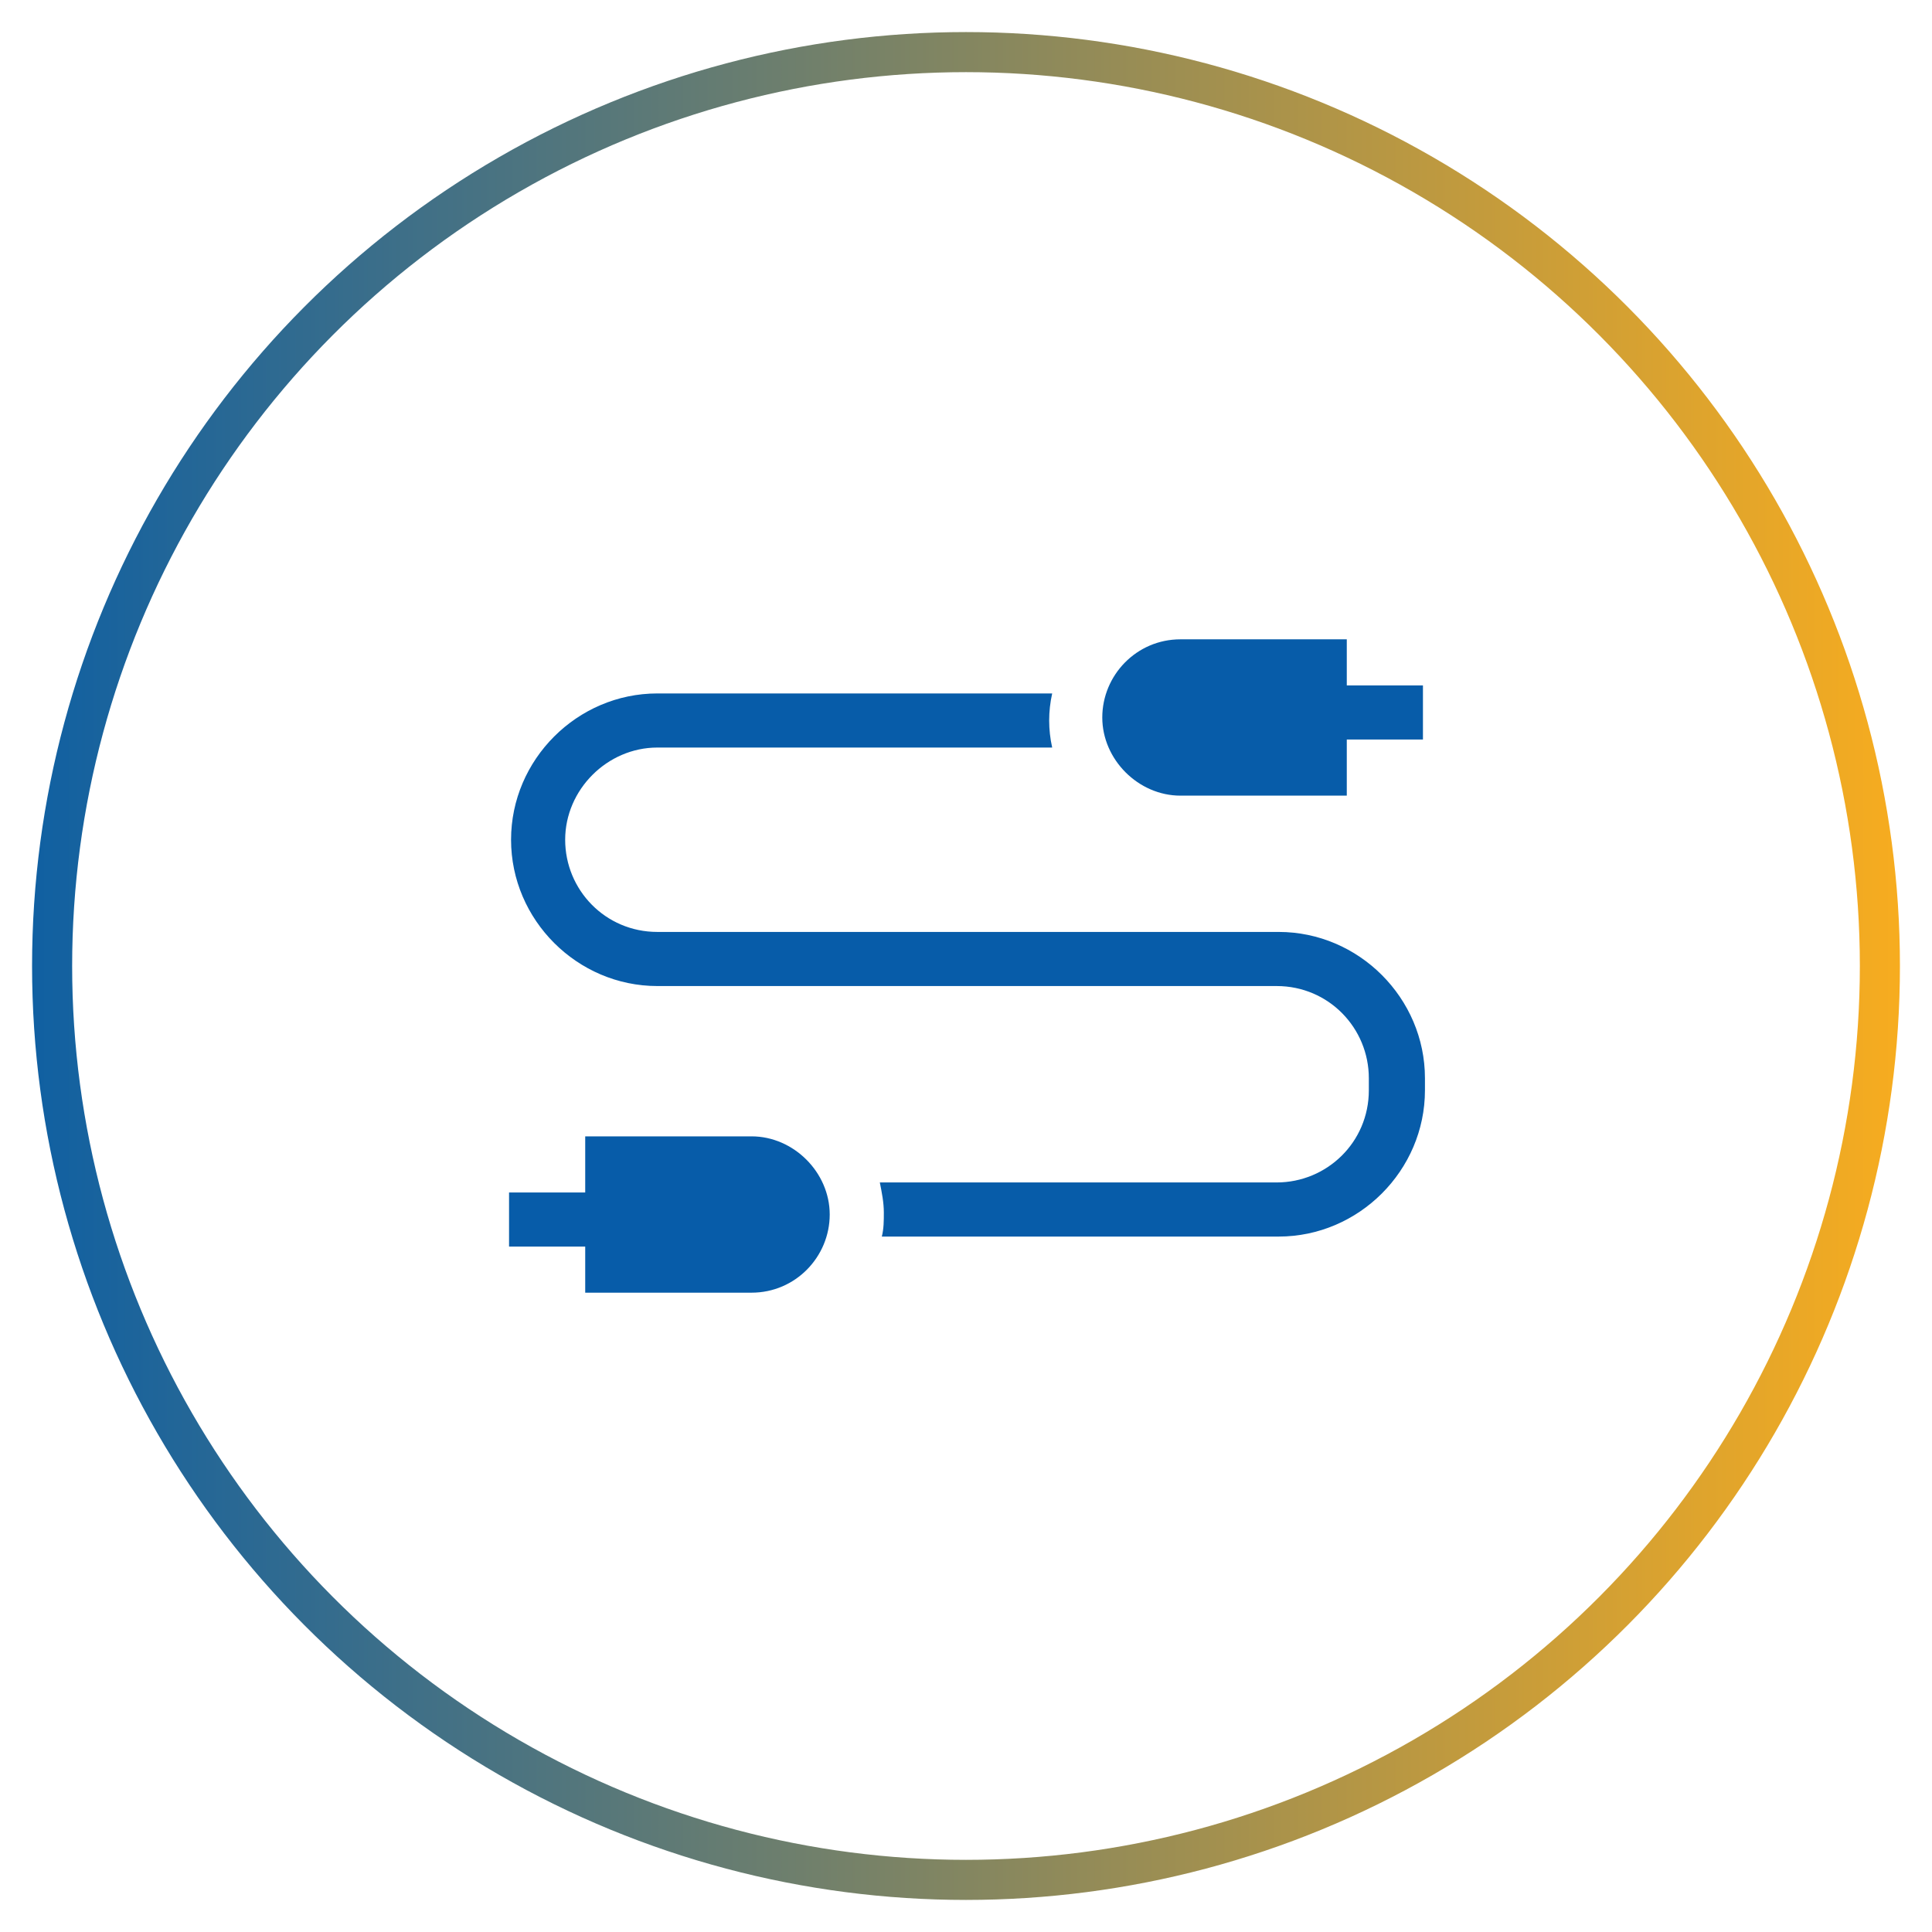
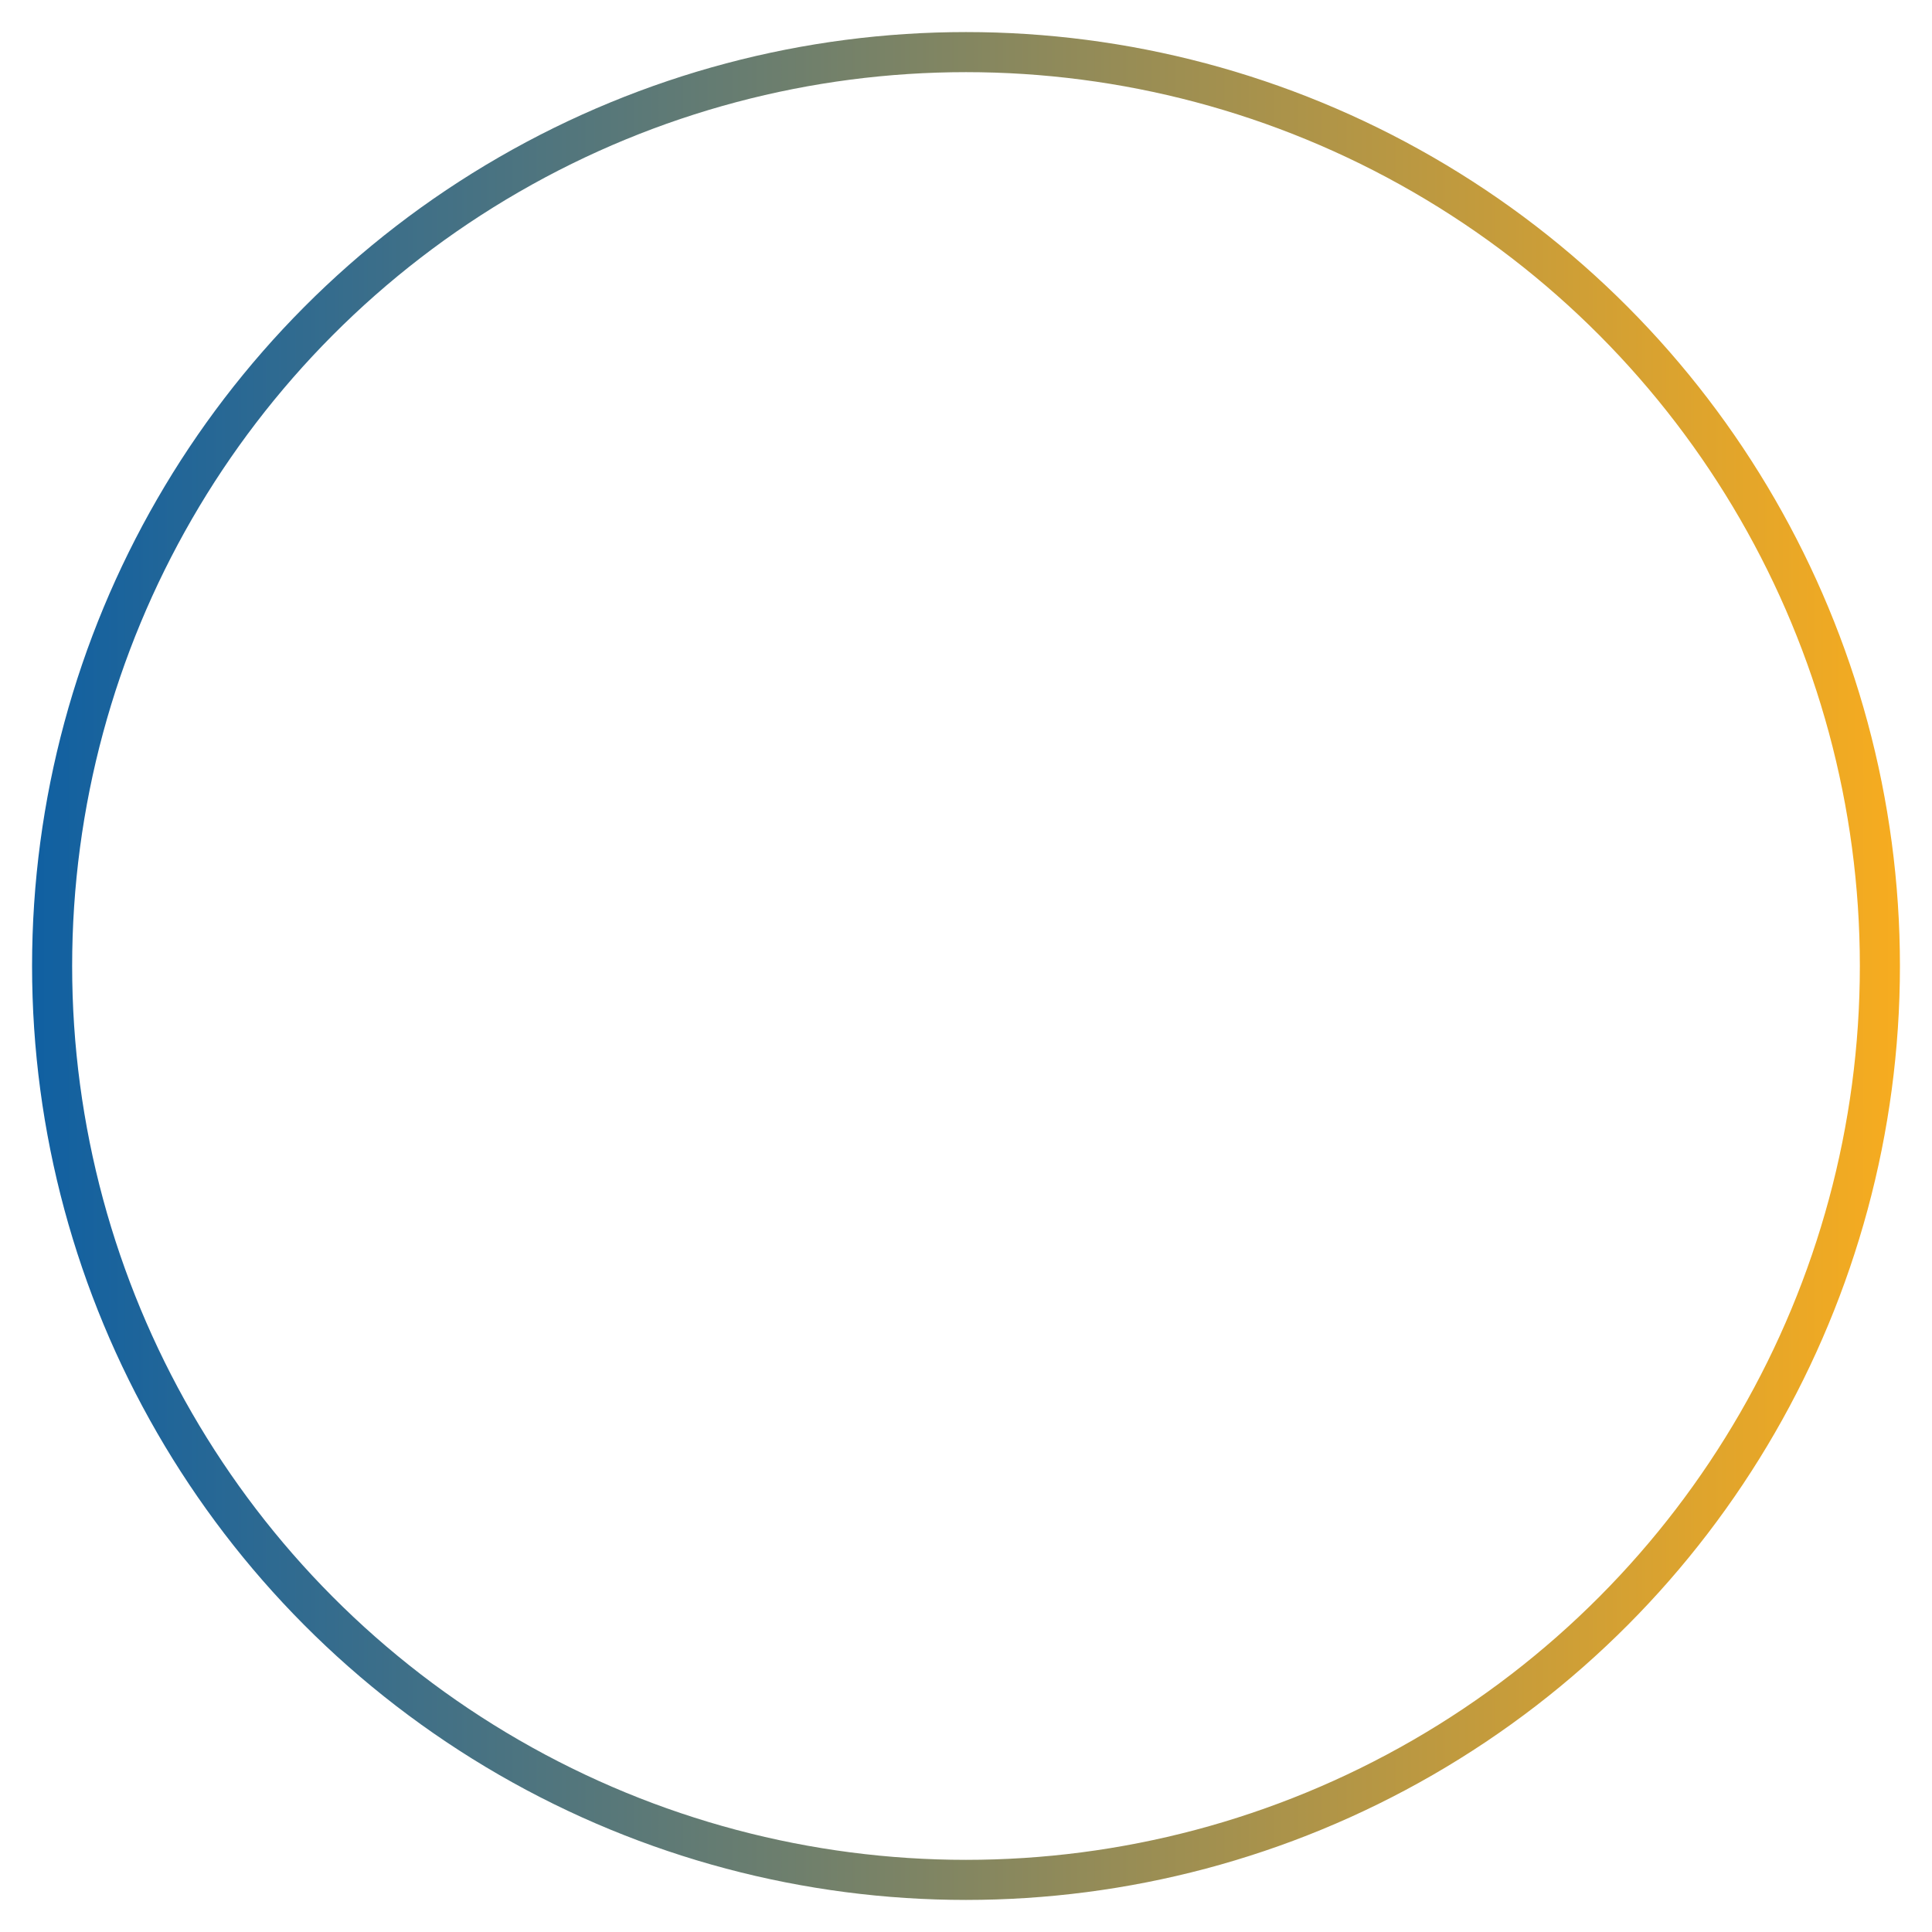
<svg xmlns="http://www.w3.org/2000/svg" viewBox="0 0 96.4 96.4">
  <defs>
    <style>      .cls-1 {        fill: #075ca9;      }      .cls-2 {        fill: none;        stroke: url(#linear-gradient);        stroke-miterlimit: 10;        stroke-width: 2px;      }    </style>
    <linearGradient id="linear-gradient" x1="1.6" y1="48.2" x2="94.8" y2="48.2" gradientUnits="userSpaceOnUse">
      <stop offset="0" stop-color="#1060a2" />
      <stop offset="1" stop-color="#f7ac1f" />
    </linearGradient>
  </defs>
  <g>
    <g id="Layer_1">
      <circle class="cls-2" cx="48.2" cy="48.2" r="45.6" />
      <g>
-         <path class="cls-1" d="M63.7,46.5h-30.9c-2.6,0-4.6-2.1-4.6-4.6s2.1-4.6,4.6-4.6h19.7c-.2-.9-.2-1.8,0-2.7h-19.7c-4,0-7.3,3.3-7.3,7.3s3.3,7.3,7.3,7.3h30.9c2.6,0,4.6,2.1,4.6,4.6v.6c0,2.6-2.1,4.6-4.6,4.6h-19.8c.1.5.2,1,.2,1.5,0,.4,0,.8-.1,1.2h19.8c4,0,7.3-3.3,7.3-7.3v-.6c0-4-3.3-7.3-7.3-7.3h0Z" />
-         <path class="cls-1" d="M29.2,64.5h8.3c2.2,0,3.9-1.8,3.9-3.9s-1.8-3.9-3.9-3.9h-8.3v2.8h-3.8v2.7h3.8v2.4ZM67.2,31.9h-8.3c-2.2,0-3.9,1.8-3.9,3.9s1.8,3.9,3.9,3.9h8.3v-2.8h3.8v-2.7h-3.8v-2.4Z" />
-       </g>
+         </g>
    </g>
  </g>
</svg>